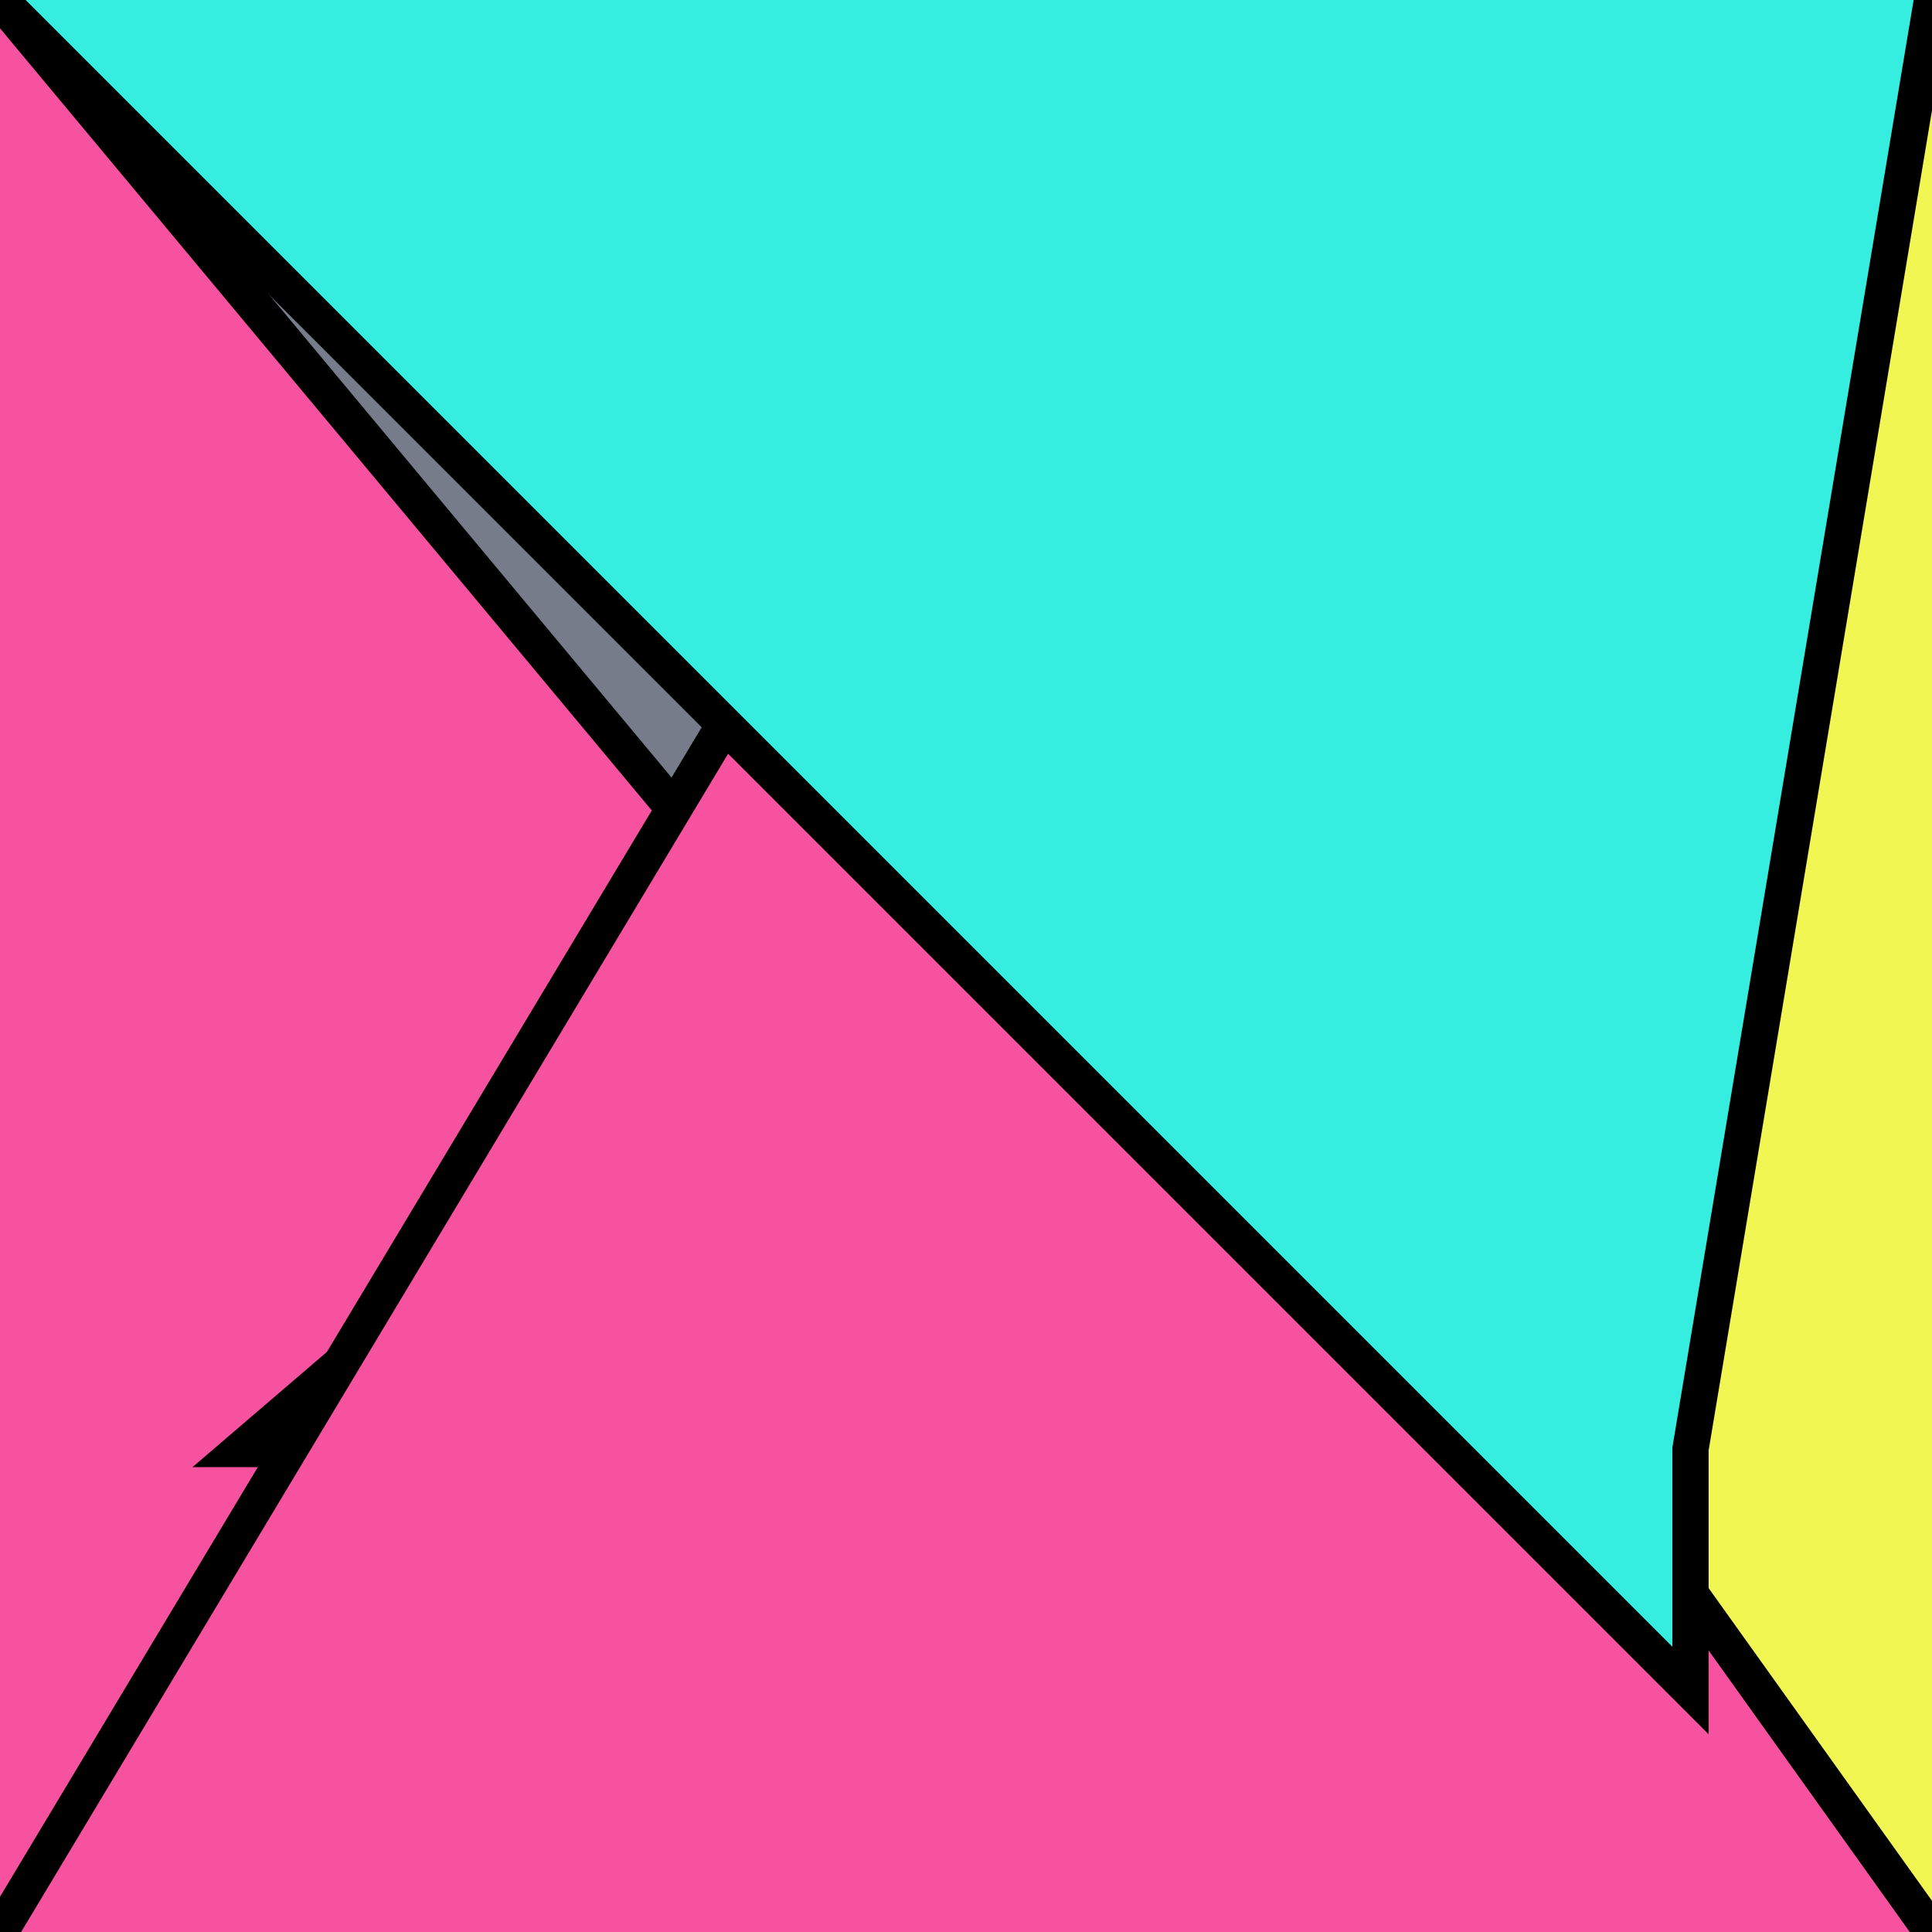
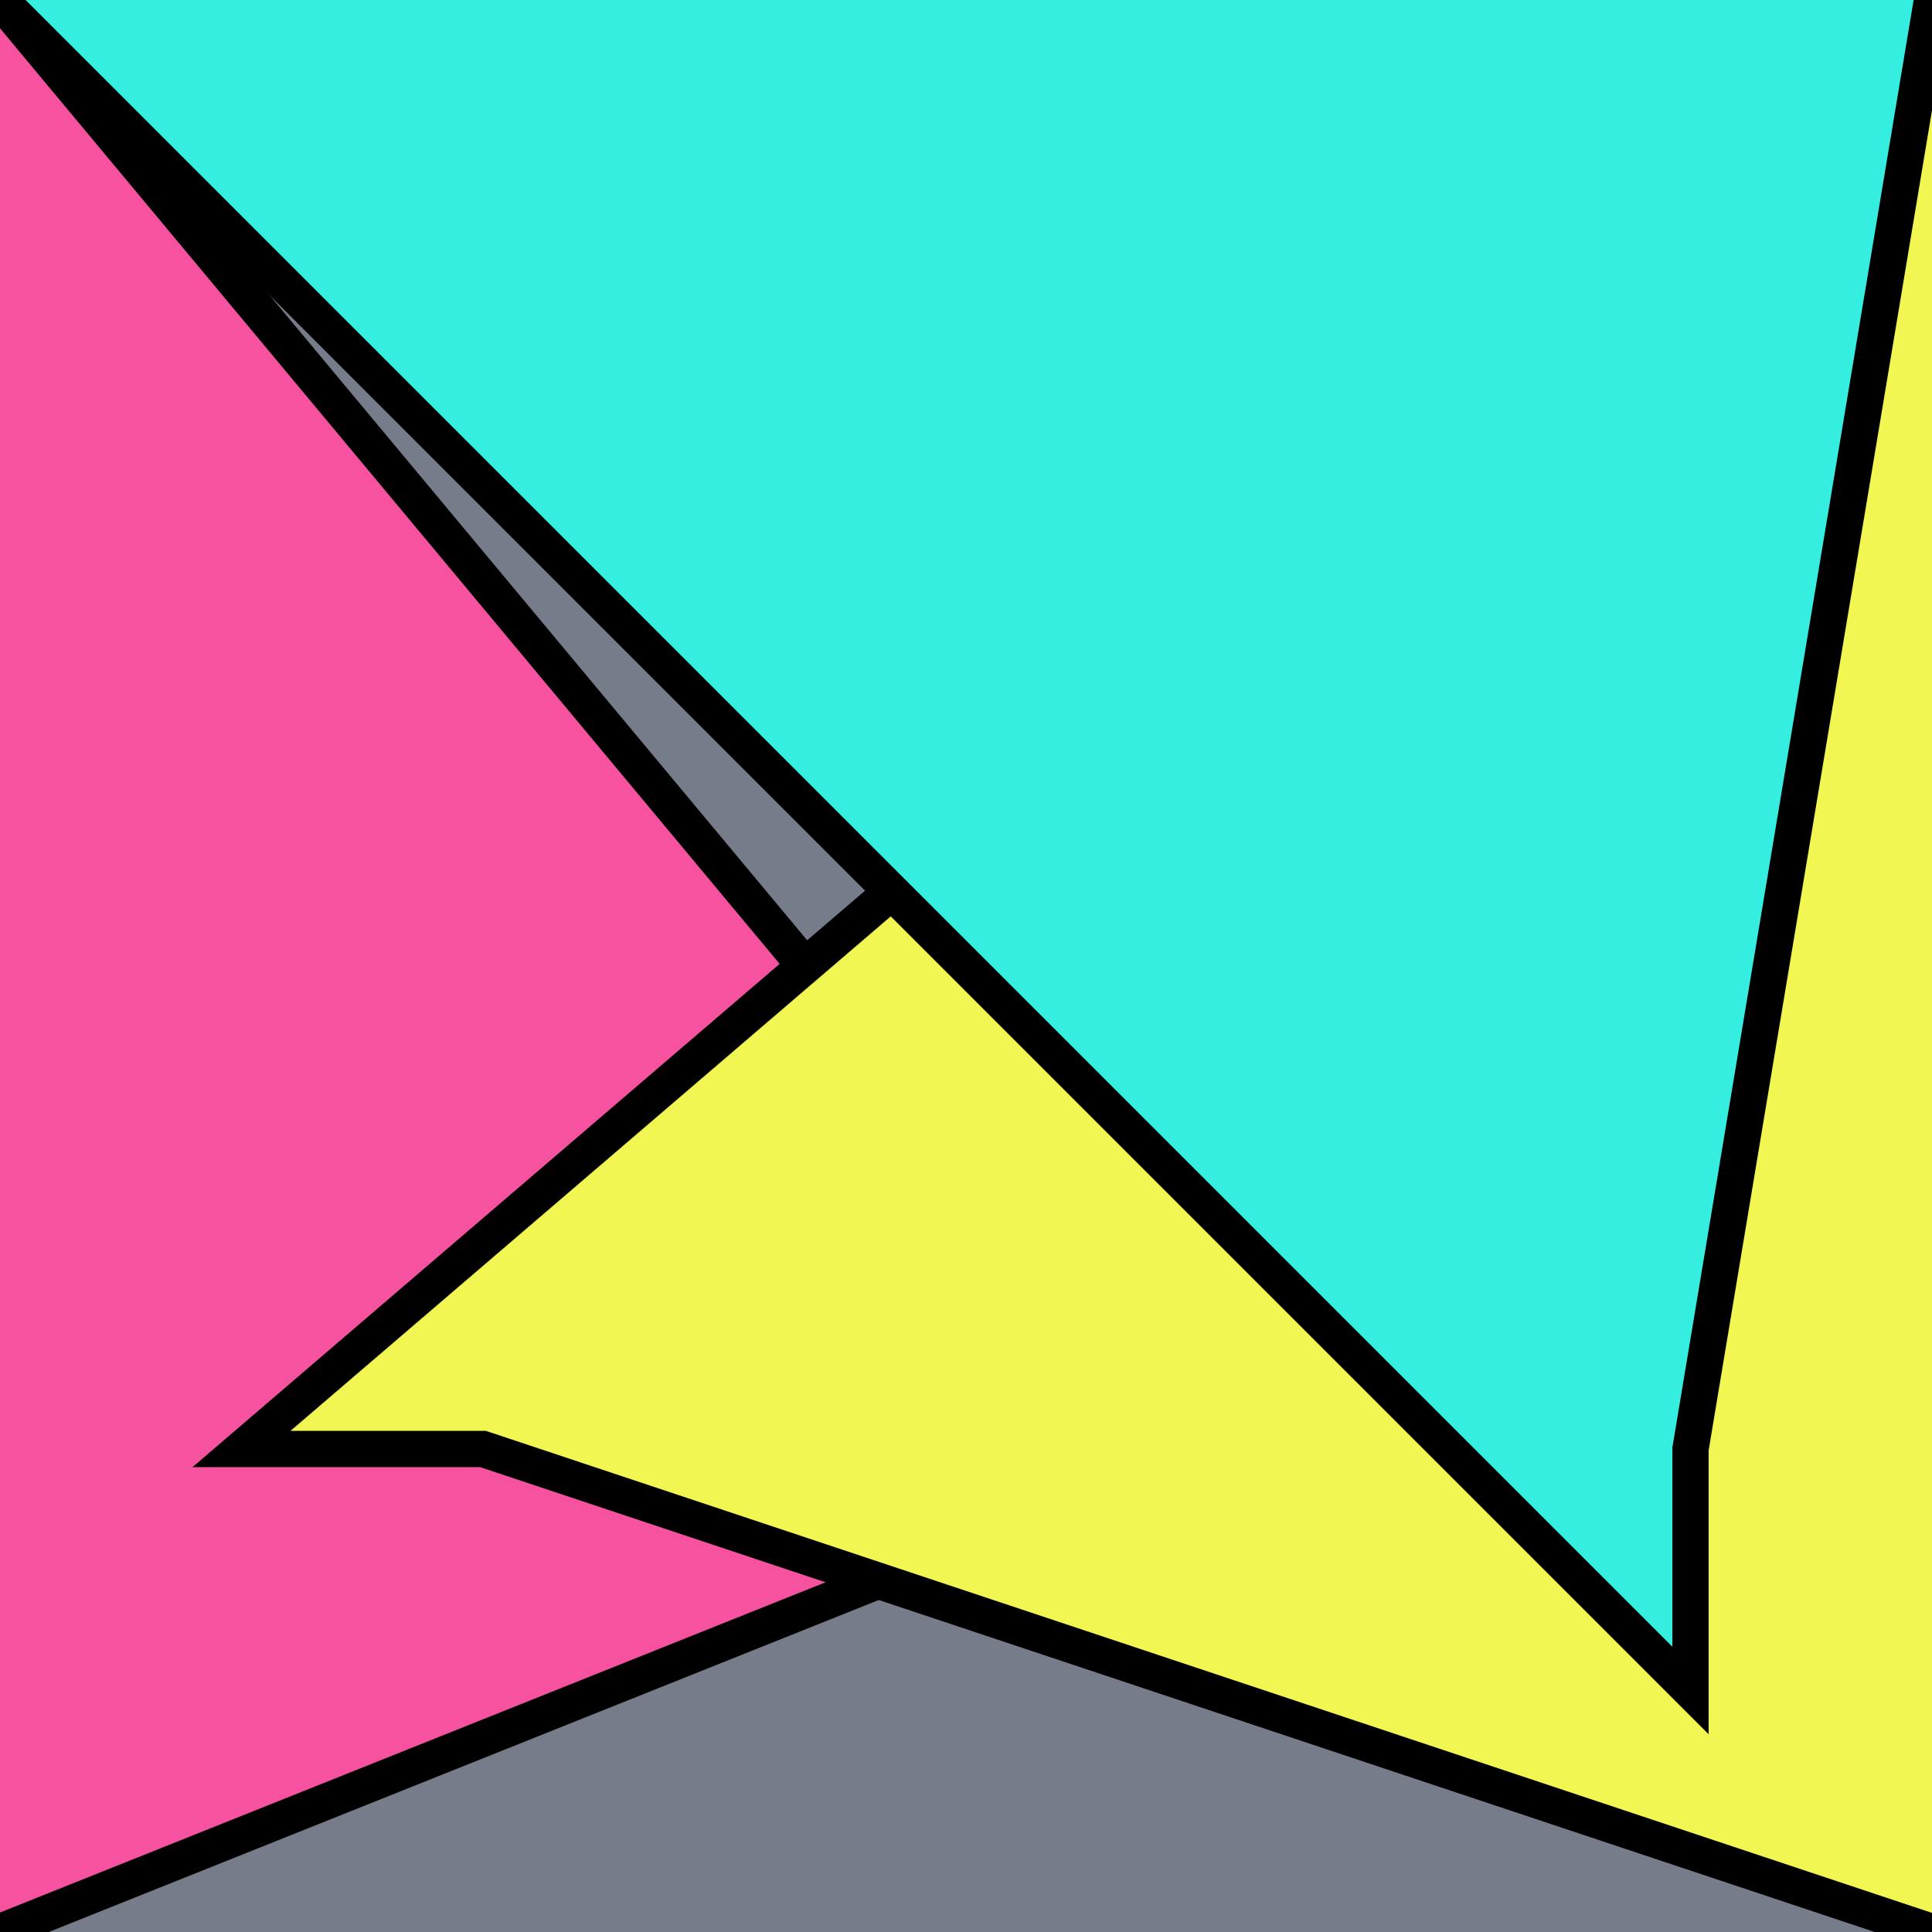
<svg xmlns="http://www.w3.org/2000/svg" version="1.0" viewBox="0 0 8 8">
  <style type="text/css">
polyline{stroke:#000;stroke-width:0.15}
</style>
  <rect fill="#767C89" width="100%" height="100%" />
  <polyline fill="#F652A0" points="0,8 5,6 5,6 0,0 " />
  <polyline fill="#F2F652" points="8,0 1,6 2,6 8,8 " />
-   <polyline fill="#F652A0" points="8,8 3,1 3,3 0,8 " />
  <polyline fill="#36EEE0" points="0,0 7,7 7,6 8,0 " />
</svg>